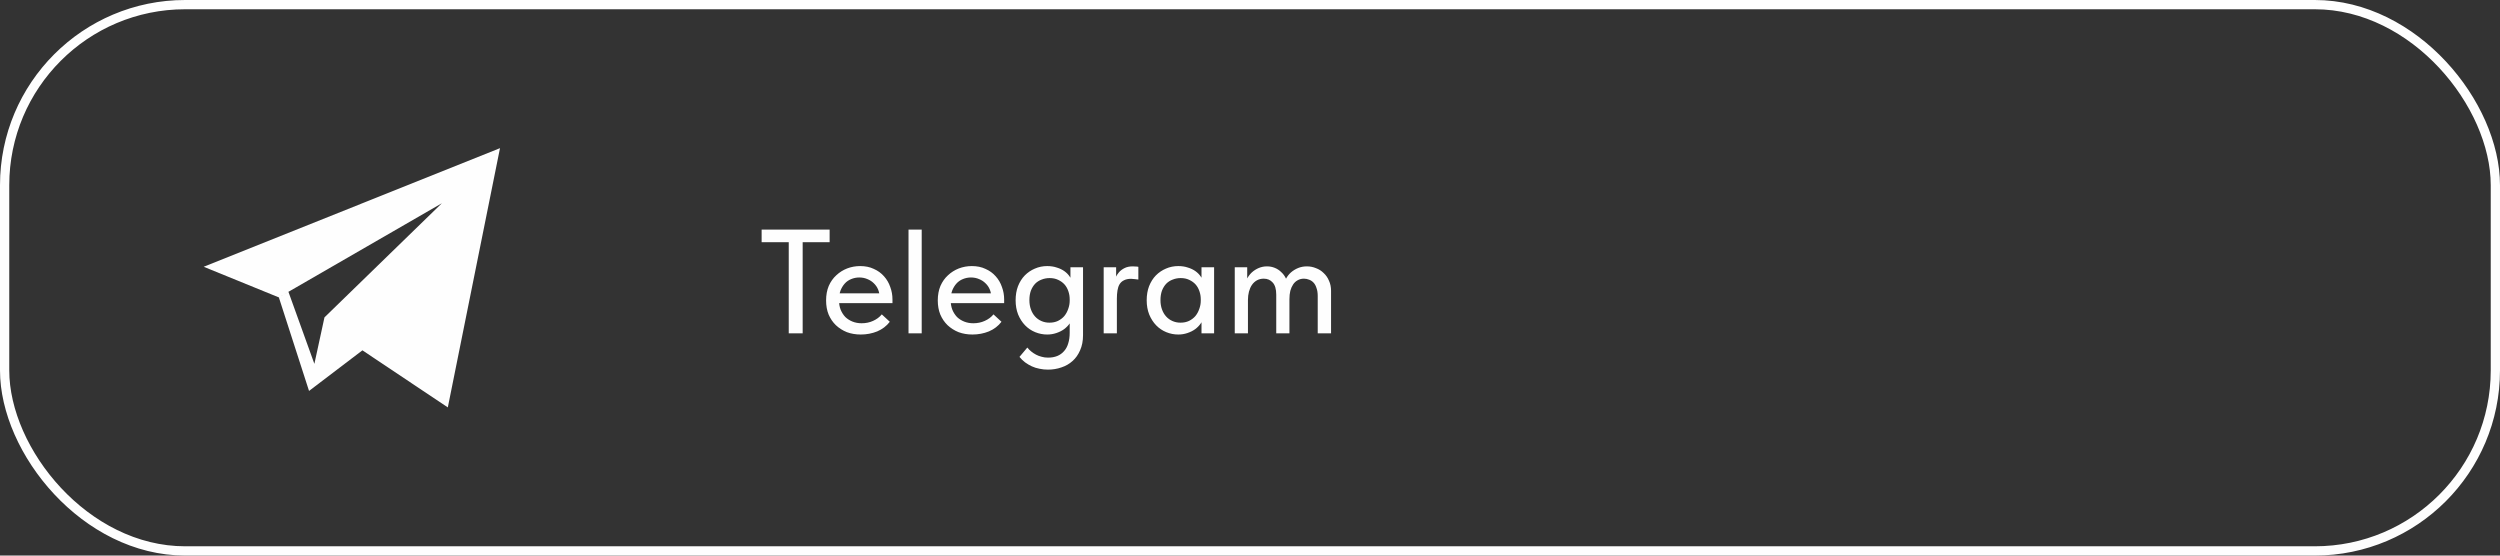
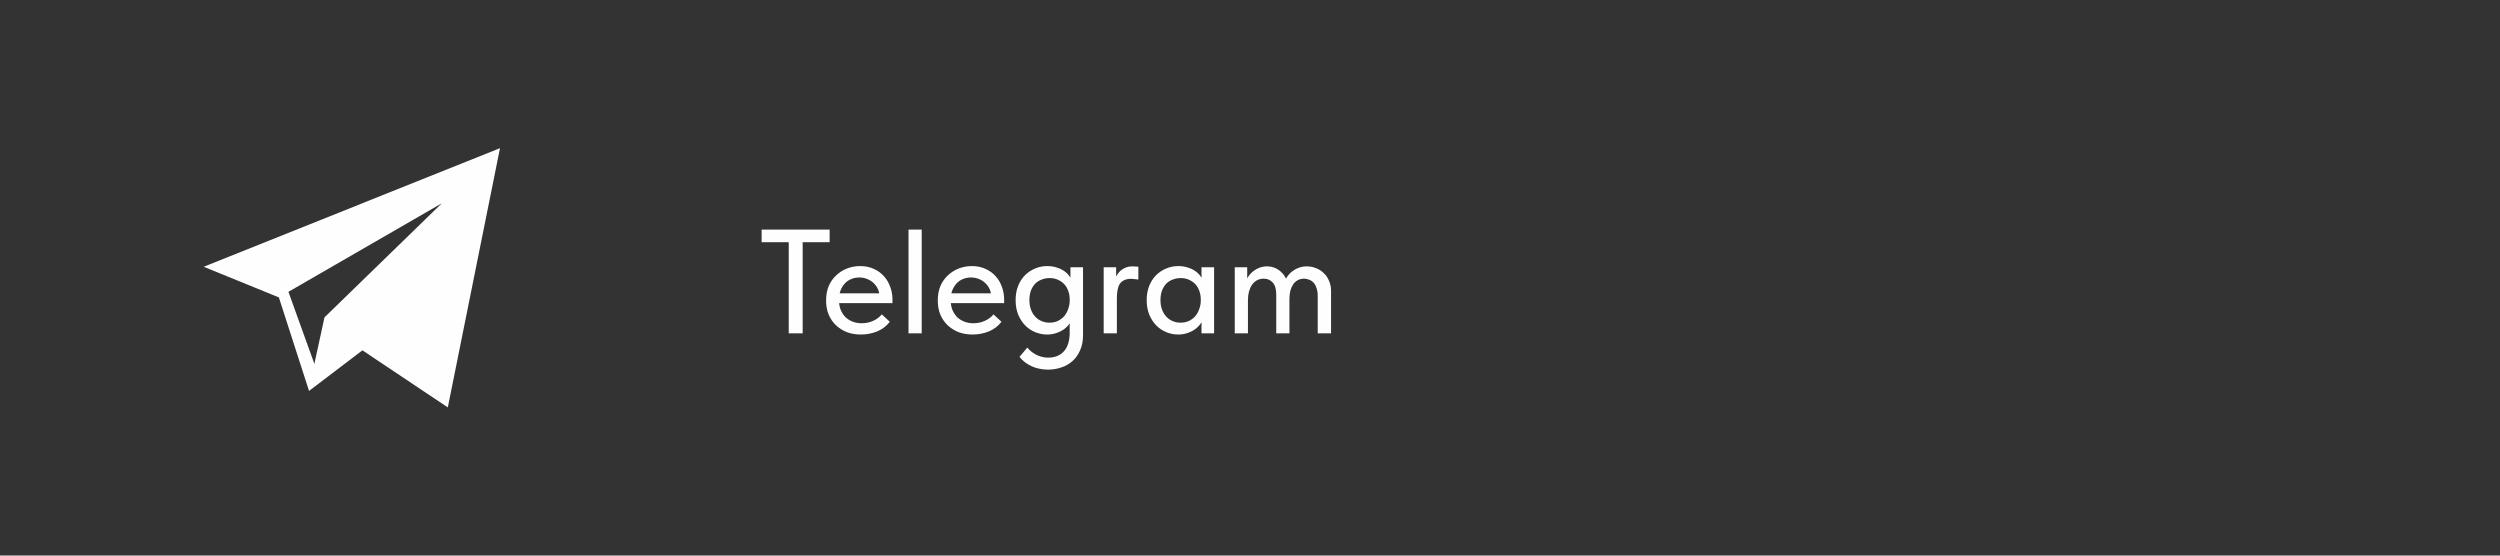
<svg xmlns="http://www.w3.org/2000/svg" width="270" height="60" viewBox="0 0 270 60" fill="none">
  <rect x="0" y="0" width="270" height="60" fill="#333333" stroke="none" />
-   <rect x="0.5" y="0.5" width="269" height="59" rx="19.5" stroke="#FEFEFE" />
  <path fill-rule="evenodd" clip-rule="evenodd" d="M30.11 32.117L22 28.812L54 16L48.364 44L39.141 37.836L33.376 42.221L30.117 32.118L31.149 31.511L33.953 39.297L35.042 34.277L47.723 21.949L30.11 32.117Z" fill="#FEFEFE" />
  <path d="M85.184 36V26.16H82.256V24.8H89.6V26.16H86.688V36H85.184ZM92.962 36.128C92.418 36.128 91.916 36.043 91.458 35.872C91.01 35.691 90.615 35.44 90.274 35.12C89.943 34.8 89.682 34.416 89.49 33.968C89.308 33.52 89.218 33.013 89.218 32.448C89.218 31.861 89.314 31.339 89.506 30.88C89.708 30.421 89.98 30.037 90.322 29.728C90.663 29.408 91.052 29.163 91.49 28.992C91.938 28.821 92.407 28.736 92.898 28.736C93.452 28.736 93.943 28.837 94.37 29.04C94.807 29.232 95.175 29.499 95.474 29.84C95.772 30.171 95.996 30.555 96.146 30.992C96.306 31.419 96.386 31.867 96.386 32.336V32.736H90.098V31.68H95.826L94.994 32.528V32.096C94.994 31.797 94.94 31.52 94.834 31.264C94.727 31.008 94.572 30.784 94.37 30.592C94.178 30.4 93.948 30.251 93.682 30.144C93.415 30.027 93.122 29.968 92.802 29.968C92.492 29.968 92.199 30.027 91.922 30.144C91.655 30.251 91.426 30.411 91.234 30.624C91.042 30.837 90.887 31.093 90.77 31.392C90.663 31.691 90.61 32.027 90.61 32.4C90.61 32.784 90.668 33.131 90.786 33.44C90.914 33.749 91.084 34.016 91.298 34.24C91.522 34.453 91.783 34.619 92.082 34.736C92.38 34.853 92.706 34.912 93.058 34.912C93.506 34.912 93.916 34.827 94.29 34.656C94.674 34.485 94.988 34.251 95.234 33.952L96.098 34.752C95.746 35.211 95.292 35.557 94.738 35.792C94.183 36.016 93.591 36.128 92.962 36.128ZM98.12 36V34.224V33.984V30.96V30.864V24.8H99.544V30.864V30.96V36H98.12ZM105.024 36.128C104.48 36.128 103.979 36.043 103.52 35.872C103.072 35.691 102.678 35.44 102.336 35.12C102.006 34.8 101.744 34.416 101.552 33.968C101.371 33.52 101.28 33.013 101.28 32.448C101.28 31.861 101.376 31.339 101.568 30.88C101.771 30.421 102.043 30.037 102.384 29.728C102.726 29.408 103.115 29.163 103.552 28.992C104 28.821 104.47 28.736 104.96 28.736C105.515 28.736 106.006 28.837 106.432 29.04C106.87 29.232 107.238 29.499 107.536 29.84C107.835 30.171 108.059 30.555 108.208 30.992C108.368 31.419 108.448 31.867 108.448 32.336V32.736H102.16V31.68H107.888L107.056 32.528V32.096C107.056 31.797 107.003 31.52 106.896 31.264C106.79 31.008 106.635 30.784 106.432 30.592C106.24 30.4 106.011 30.251 105.744 30.144C105.478 30.027 105.184 29.968 104.864 29.968C104.555 29.968 104.262 30.027 103.984 30.144C103.718 30.251 103.488 30.411 103.296 30.624C103.104 30.837 102.95 31.093 102.832 31.392C102.726 31.691 102.672 32.027 102.672 32.4C102.672 32.784 102.731 33.131 102.848 33.44C102.976 33.749 103.147 34.016 103.36 34.24C103.584 34.453 103.846 34.619 104.144 34.736C104.443 34.853 104.768 34.912 105.12 34.912C105.568 34.912 105.979 34.827 106.352 34.656C106.736 34.485 107.051 34.251 107.296 33.952L108.16 34.752C107.808 35.211 107.355 35.557 106.8 35.792C106.246 36.016 105.654 36.128 105.024 36.128ZM113.174 39.92C112.865 39.92 112.561 39.888 112.263 39.824C111.975 39.771 111.703 39.685 111.447 39.568C111.191 39.451 110.945 39.307 110.711 39.136C110.487 38.965 110.284 38.768 110.103 38.544L110.951 37.536C111.079 37.696 111.223 37.84 111.383 37.968C111.543 38.096 111.713 38.208 111.895 38.304C112.076 38.4 112.273 38.475 112.487 38.528C112.7 38.592 112.935 38.624 113.191 38.624C113.564 38.624 113.895 38.565 114.183 38.448C114.471 38.331 114.716 38.155 114.919 37.92C115.121 37.696 115.271 37.419 115.367 37.088C115.473 36.757 115.527 36.373 115.527 35.936V30.96L115.607 30.848V28.864H116.967V36.208C116.967 36.827 116.86 37.371 116.647 37.84C116.444 38.309 116.172 38.693 115.831 38.992C115.489 39.301 115.089 39.531 114.631 39.68C114.172 39.84 113.687 39.92 113.174 39.92ZM113.095 36.128C112.647 36.128 112.215 36.043 111.799 35.872C111.383 35.701 111.02 35.456 110.711 35.136C110.401 34.816 110.151 34.427 109.959 33.968C109.777 33.509 109.687 32.997 109.687 32.432C109.687 31.867 109.772 31.36 109.943 30.912C110.124 30.453 110.369 30.064 110.679 29.744C110.999 29.424 111.361 29.179 111.767 29.008C112.183 28.827 112.625 28.736 113.095 28.736C113.479 28.736 113.825 28.789 114.135 28.896C114.455 28.992 114.732 29.125 114.967 29.296C115.201 29.467 115.388 29.659 115.527 29.872C115.676 30.075 115.761 30.283 115.783 30.496V32.32H115.527C115.527 32.021 115.479 31.733 115.383 31.456C115.287 31.168 115.148 30.923 114.967 30.72C114.785 30.517 114.556 30.352 114.279 30.224C114.012 30.096 113.708 30.032 113.367 30.032C113.057 30.032 112.769 30.085 112.503 30.192C112.236 30.288 112.001 30.437 111.799 30.64C111.607 30.843 111.452 31.093 111.335 31.392C111.228 31.691 111.174 32.032 111.174 32.416C111.174 32.779 111.228 33.109 111.335 33.408C111.441 33.707 111.591 33.963 111.783 34.176C111.975 34.389 112.204 34.555 112.471 34.672C112.737 34.789 113.025 34.848 113.335 34.848C113.687 34.848 113.996 34.784 114.263 34.656C114.54 34.517 114.769 34.341 114.951 34.128C115.132 33.904 115.271 33.648 115.367 33.36C115.473 33.072 115.527 32.779 115.527 32.48H115.863V34.176C115.809 34.443 115.697 34.693 115.527 34.928C115.367 35.163 115.164 35.371 114.919 35.552C114.684 35.723 114.407 35.861 114.087 35.968C113.777 36.075 113.447 36.128 113.095 36.128ZM122.334 28.768C122.419 28.768 122.521 28.773 122.638 28.784C122.755 28.784 122.857 28.795 122.942 28.816V30.192C122.814 30.171 122.681 30.155 122.542 30.144C122.414 30.123 122.286 30.112 122.158 30.112C121.849 30.112 121.593 30.165 121.39 30.272C121.187 30.368 121.027 30.512 120.91 30.704C120.803 30.885 120.729 31.109 120.686 31.376C120.643 31.643 120.622 31.936 120.622 32.256V36H119.198V28.864H120.542V30.96L120.334 30.528C120.366 30.357 120.419 30.171 120.494 29.968C120.579 29.765 120.697 29.579 120.846 29.408C121.006 29.227 121.203 29.077 121.438 28.96C121.683 28.832 121.982 28.768 122.334 28.768ZM129.763 36V34.224L129.683 33.984V30.96L129.763 30.848V28.864H131.123V30.848V30.96V36H129.763ZM127.251 36.128C126.803 36.128 126.371 36.043 125.955 35.872C125.539 35.701 125.176 35.456 124.867 35.136C124.557 34.816 124.307 34.427 124.115 33.968C123.933 33.509 123.843 32.997 123.843 32.432C123.843 31.867 123.928 31.36 124.099 30.912C124.28 30.453 124.525 30.064 124.835 29.744C125.155 29.424 125.517 29.179 125.923 29.008C126.339 28.827 126.781 28.736 127.251 28.736C127.635 28.736 127.981 28.789 128.291 28.896C128.611 28.992 128.888 29.125 129.123 29.296C129.357 29.467 129.544 29.659 129.683 29.872C129.832 30.075 129.917 30.283 129.939 30.496V32.32H129.683C129.683 32.021 129.635 31.733 129.539 31.456C129.443 31.168 129.304 30.923 129.123 30.72C128.941 30.517 128.712 30.352 128.435 30.224C128.168 30.096 127.864 30.032 127.523 30.032C127.213 30.032 126.925 30.085 126.659 30.192C126.392 30.288 126.157 30.437 125.955 30.64C125.763 30.843 125.608 31.093 125.491 31.392C125.384 31.691 125.331 32.032 125.331 32.416C125.331 32.779 125.384 33.109 125.491 33.408C125.597 33.707 125.747 33.963 125.939 34.176C126.131 34.389 126.36 34.555 126.627 34.672C126.893 34.789 127.181 34.848 127.491 34.848C127.843 34.848 128.152 34.784 128.419 34.656C128.696 34.517 128.925 34.341 129.107 34.128C129.288 33.904 129.427 33.648 129.523 33.36C129.629 33.072 129.683 32.779 129.683 32.48H130.019V34.176C129.965 34.443 129.853 34.693 129.683 34.928C129.523 35.163 129.32 35.371 129.075 35.552C128.84 35.723 128.563 35.861 128.243 35.968C127.933 36.075 127.603 36.128 127.251 36.128ZM133.354 36V34.224V33.984V30.96V30.848V28.864H134.698V30.848L134.778 30.96V36H133.354ZM137.834 31.824C137.834 31.227 137.706 30.789 137.45 30.512C137.205 30.235 136.885 30.096 136.49 30.096C136.213 30.096 135.968 30.155 135.754 30.272C135.541 30.389 135.36 30.555 135.21 30.768C135.072 30.971 134.965 31.211 134.89 31.488C134.816 31.765 134.778 32.069 134.778 32.4H134.426V30.976C134.458 30.677 134.538 30.395 134.666 30.128C134.805 29.861 134.981 29.627 135.194 29.424C135.418 29.221 135.669 29.061 135.946 28.944C136.224 28.827 136.522 28.768 136.842 28.768C137.13 28.768 137.408 28.821 137.674 28.928C137.941 29.035 138.176 29.189 138.378 29.392C138.592 29.584 138.762 29.819 138.89 30.096C139.029 30.373 139.109 30.677 139.13 31.008L139.258 31.488V36H137.834V31.824ZM142.314 31.968C142.314 31.637 142.272 31.355 142.186 31.12C142.112 30.875 142.005 30.677 141.866 30.528C141.728 30.379 141.568 30.272 141.386 30.208C141.205 30.133 141.018 30.096 140.826 30.096C140.57 30.096 140.341 30.155 140.138 30.272C139.946 30.379 139.786 30.528 139.658 30.72C139.53 30.912 139.429 31.141 139.354 31.408C139.29 31.675 139.258 31.979 139.258 32.32H138.602V30.96C138.645 30.661 138.736 30.384 138.874 30.128C139.013 29.861 139.194 29.627 139.418 29.424C139.653 29.221 139.914 29.061 140.202 28.944C140.49 28.827 140.805 28.768 141.146 28.768C141.488 28.768 141.813 28.832 142.122 28.96C142.442 29.077 142.72 29.253 142.954 29.488C143.2 29.712 143.392 29.989 143.53 30.32C143.68 30.64 143.754 31.003 143.754 31.408V31.6V36H142.314V31.968Z" fill="#FEFEFE" />
</svg>